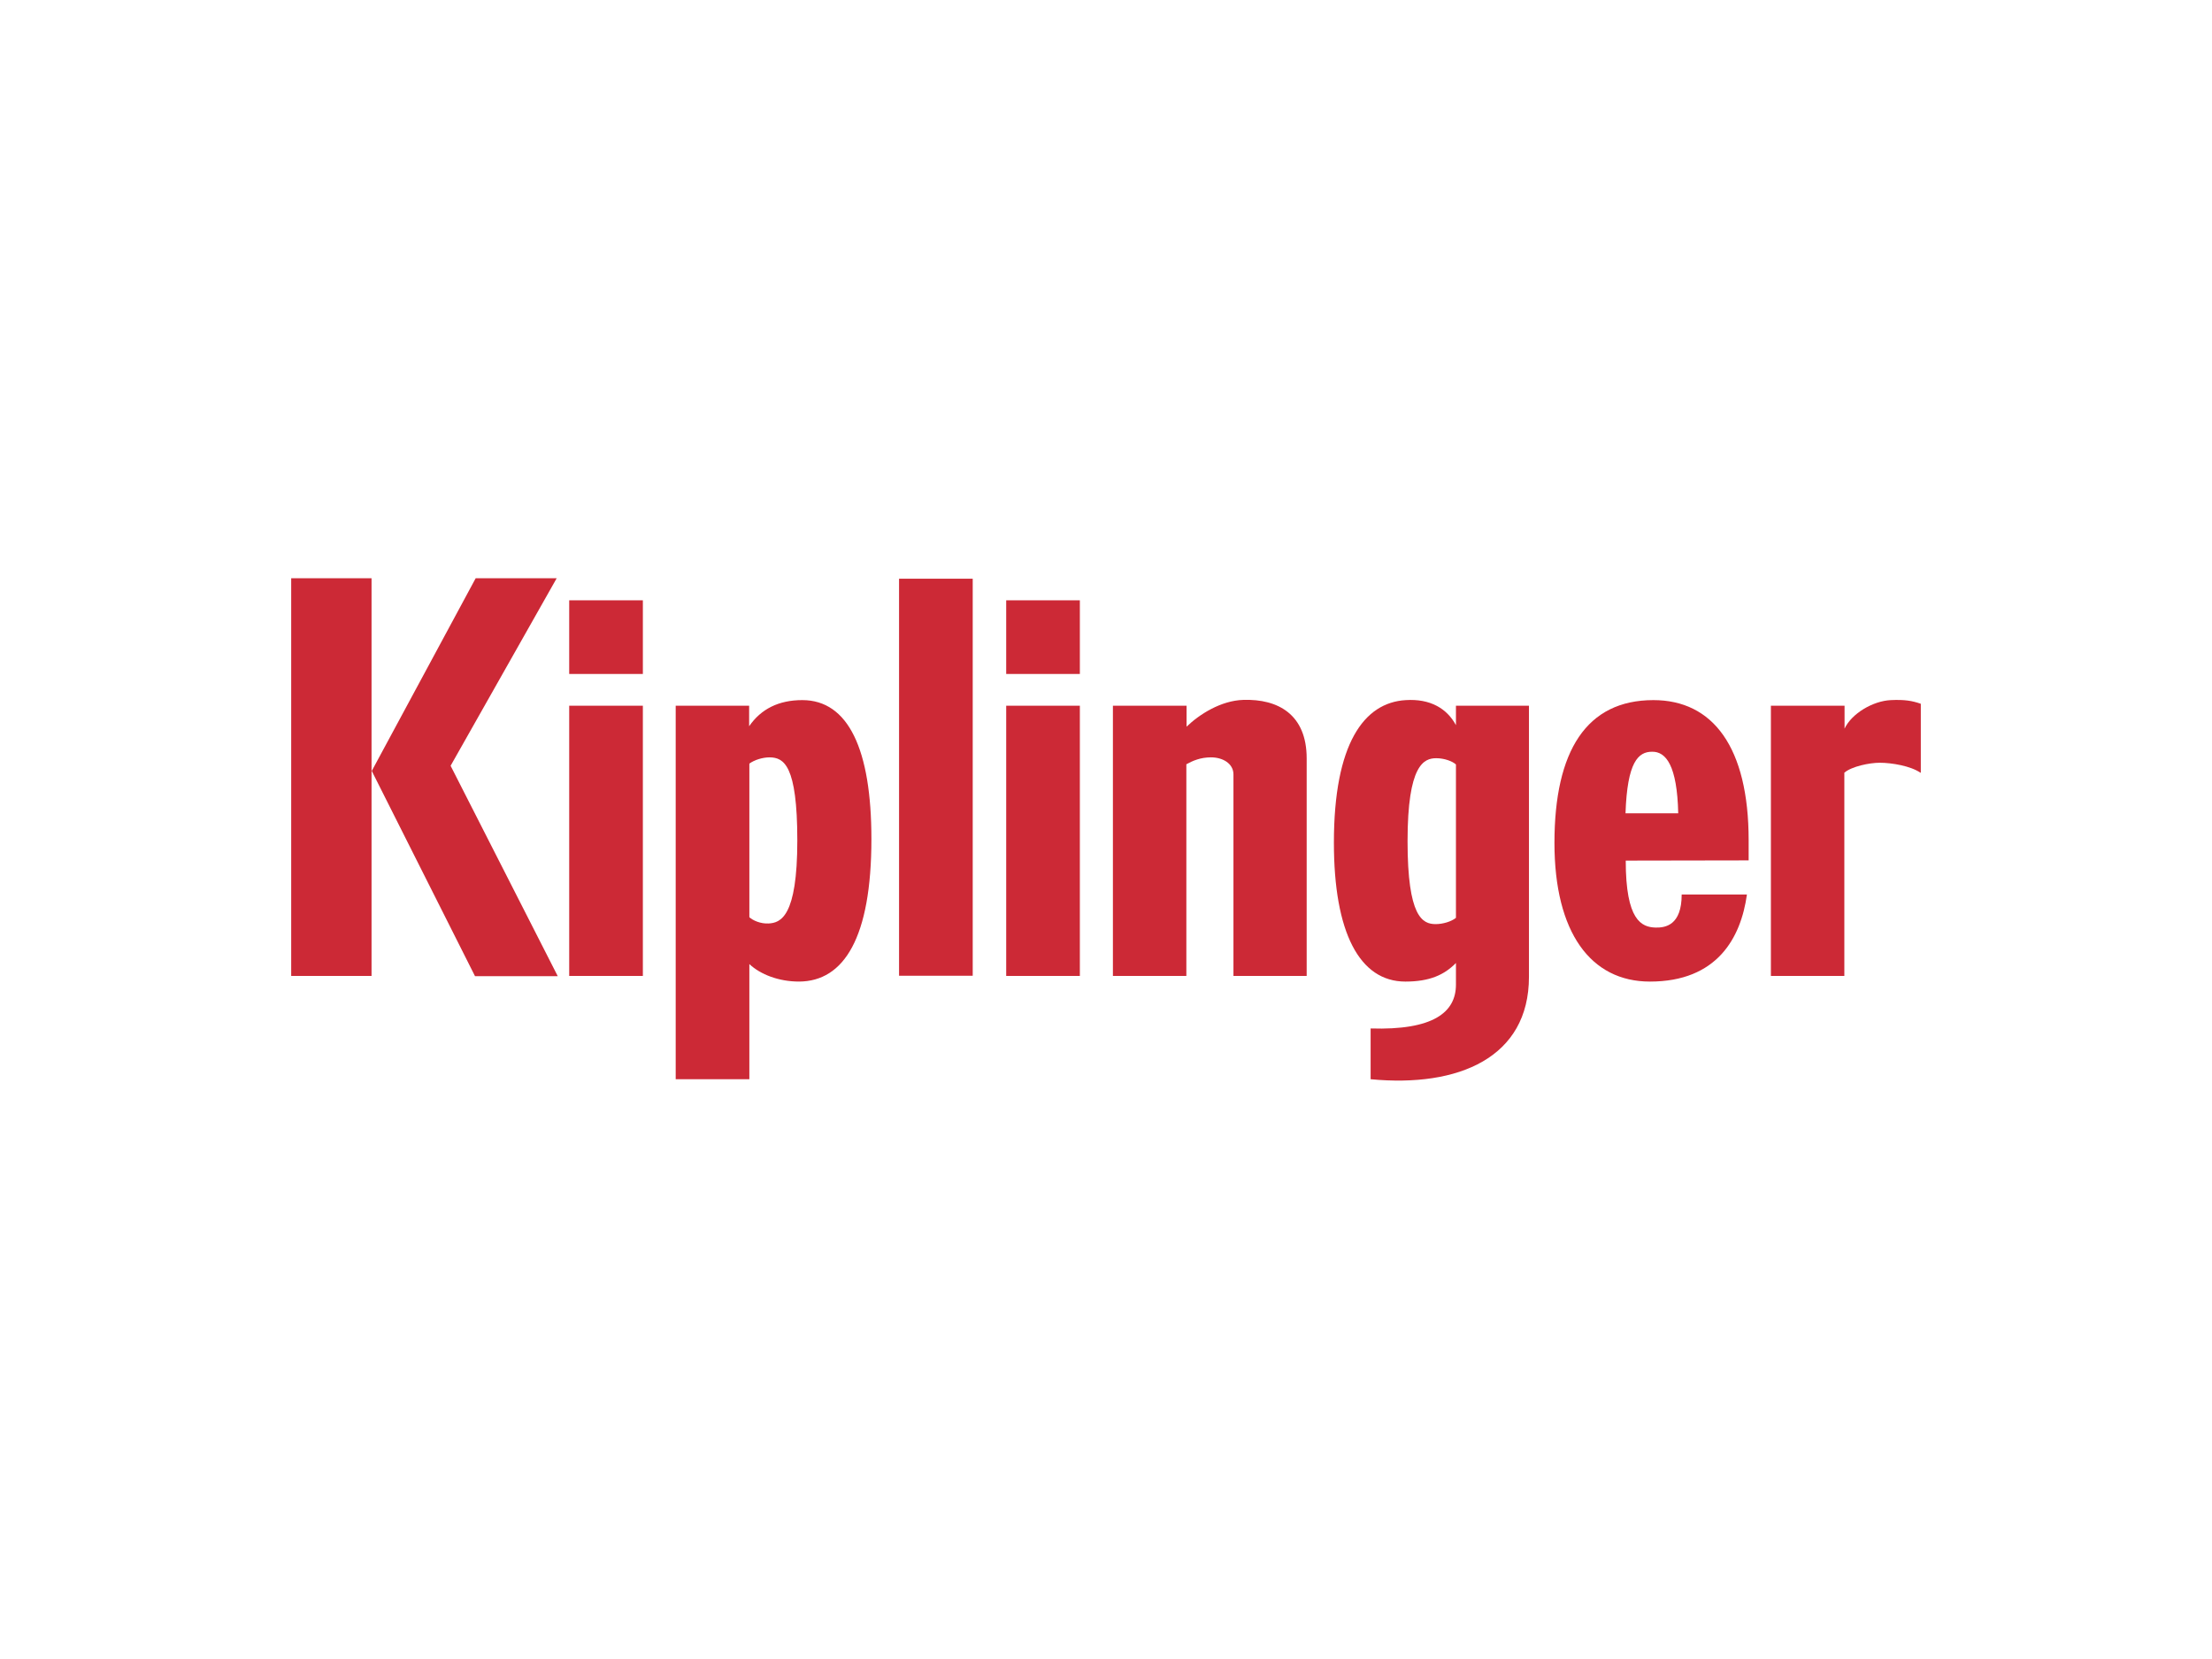
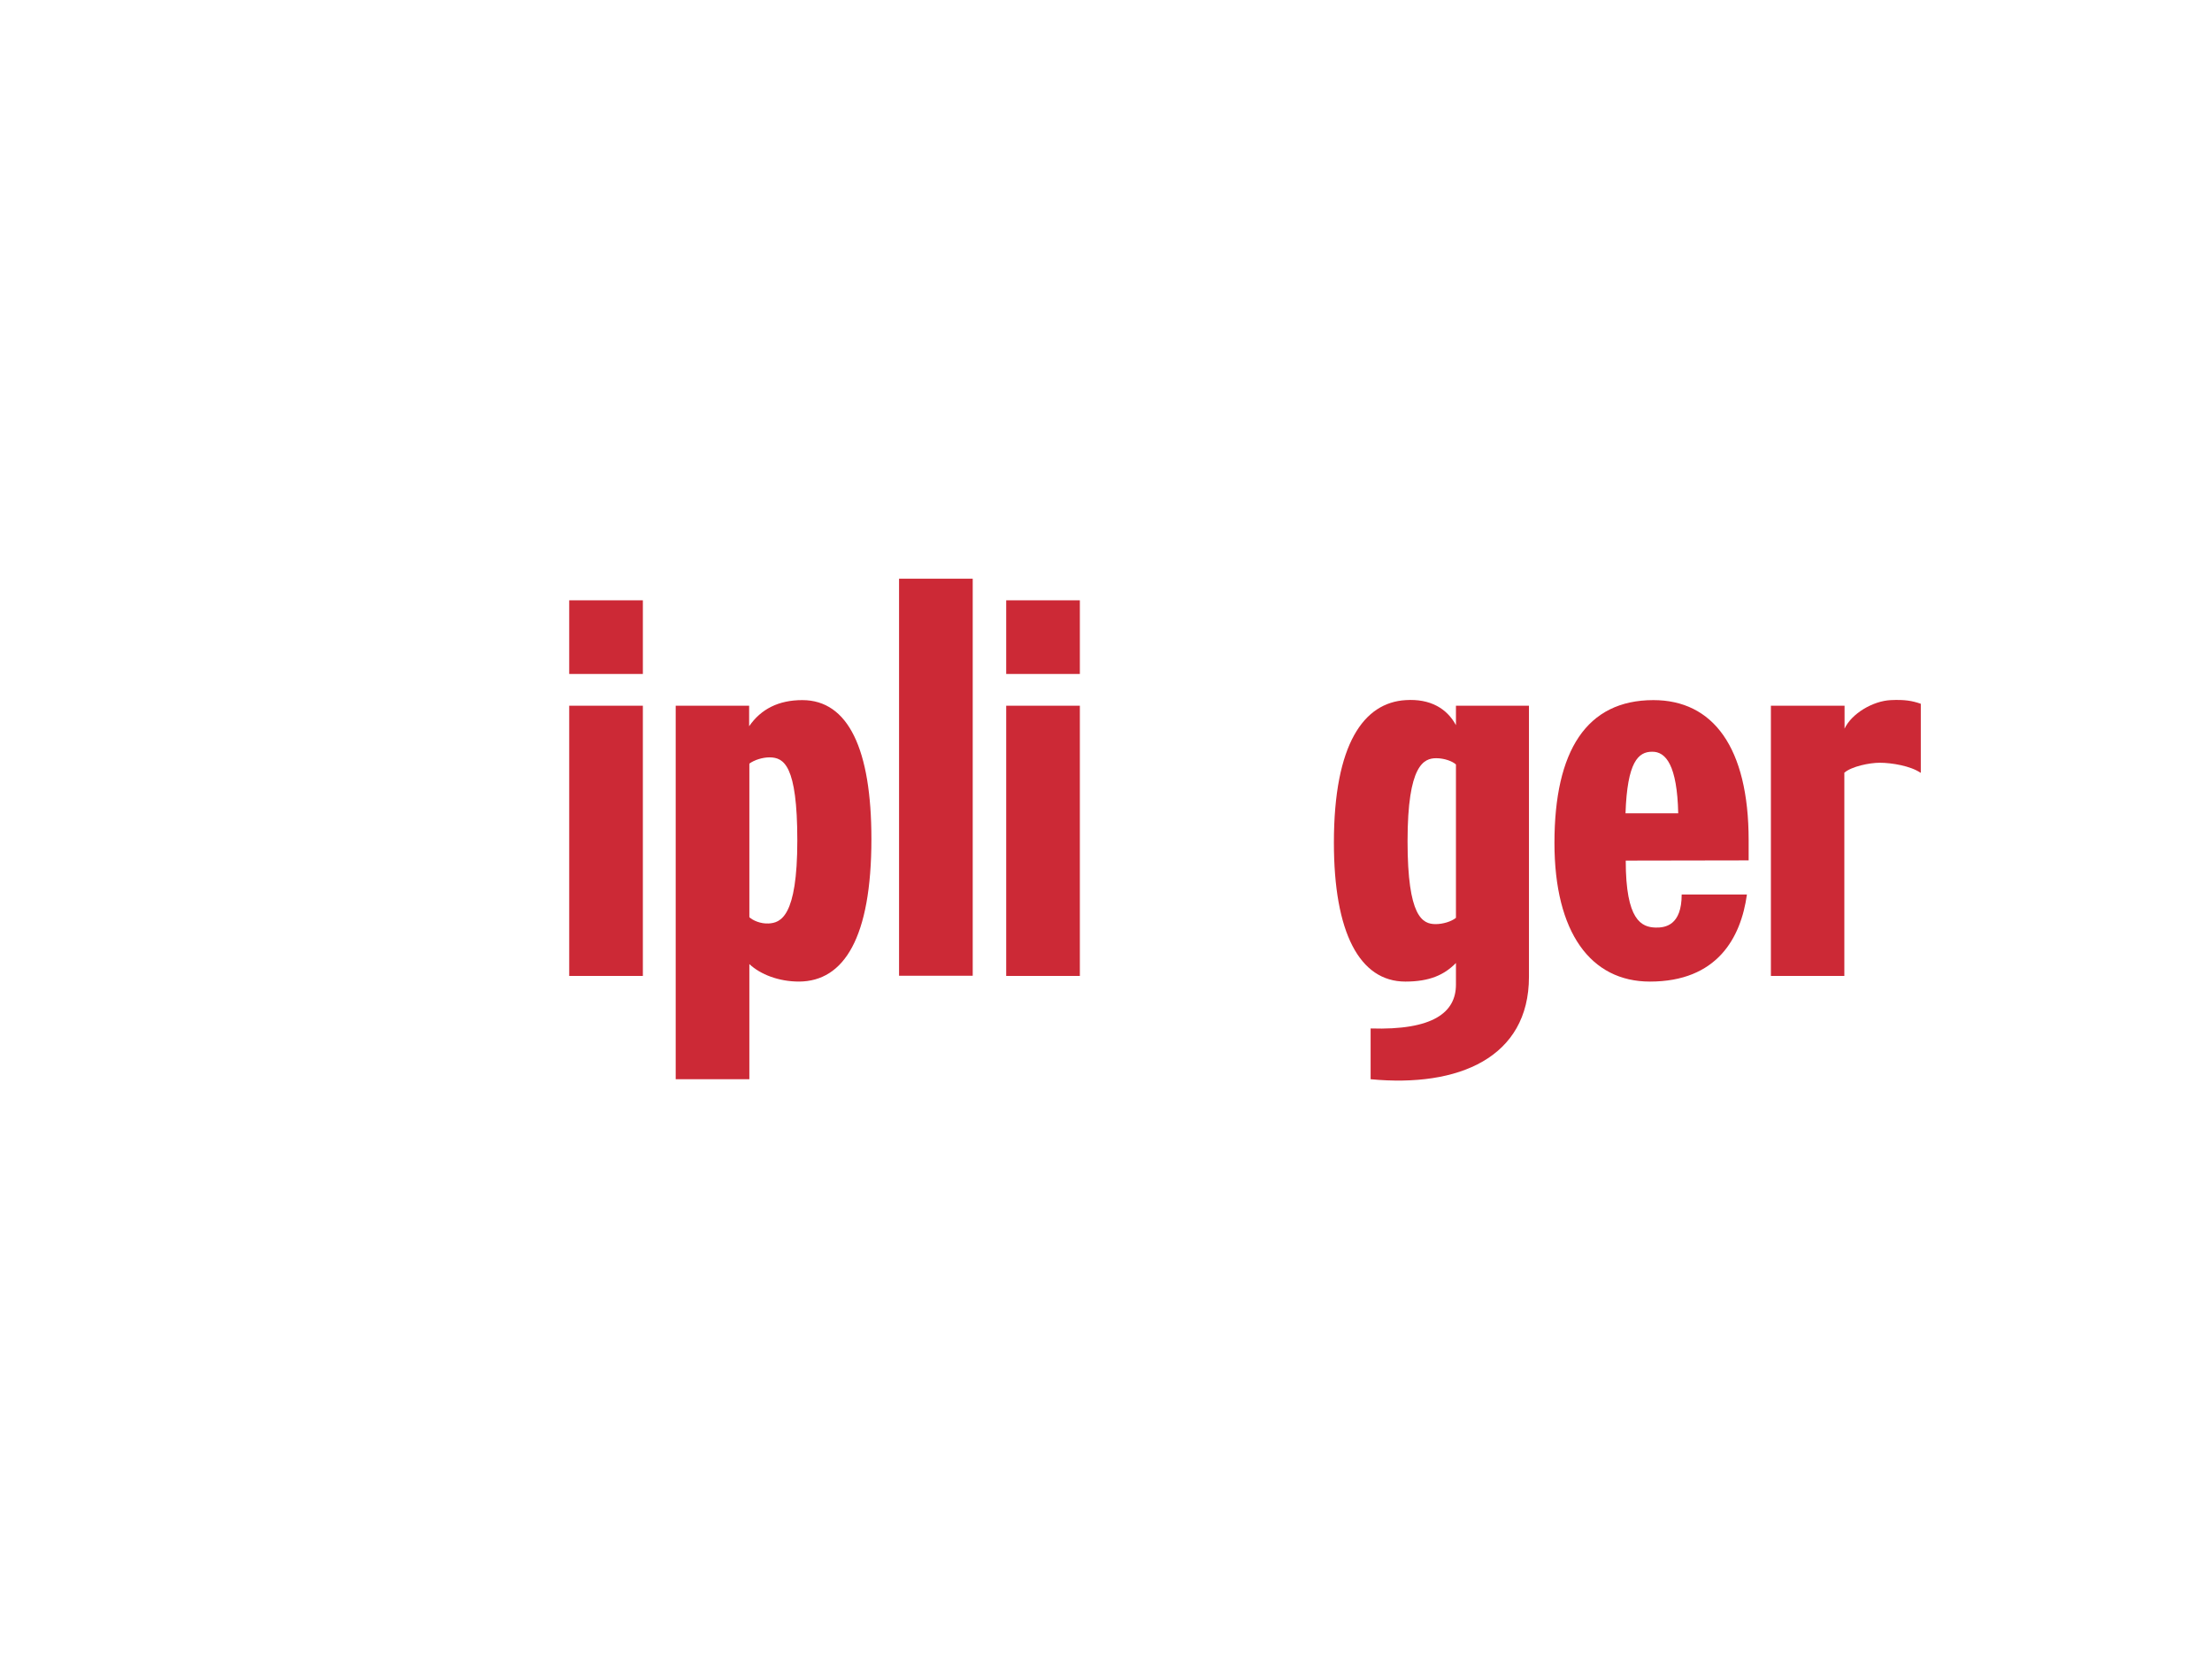
<svg xmlns="http://www.w3.org/2000/svg" version="1.1" id="Layer_1" x="0px" y="0px" viewBox="0 0 1024 768" style="enable-background:new 0 0 1024 768;" xml:space="preserve">
  <rect fill="#ffffff" width="1024" height="768" />
  <g>
    <g id="Layer_1_00000068656045434184438520000000387649935794970771_">
      <g>
-         <path fill="#CC2936" d="M172,451.8h-37.2V267.7H172V451.8z M172.1,356.9l48.1-89.2h37.5l-49.1,86.8l49.6,97.4h-38.3L172.1,356.9z" />
        <path fill="#CC2936" d="M263.5,451.8V326.7h34.1v125.1H263.5z" />
        <path fill="#CC2936" d="M369.1,389.1c0,35.5-7.8,38.1-13.3,38.4c-3.7,0.2-7.3-1.4-8.9-2.9v-71.1c2.3-1.7,6.1-2.9,9.4-2.9     C362.8,350.7,369.1,354,369.1,389.1z M403.4,388.4c0-41.5-10.7-64.3-32-64.3c-10.9,0-19.1,4.1-24.6,12.1v-9.5h-34v172.9h34.1     v-53.3c5.1,4.8,13.6,8.1,23,8.1C390.7,454.3,403.4,434.1,403.4,388.4z" />
        <path fill="#CC2936" d="M416.2,451.8V267.9h34.1v183.8h-34.1V451.8z" />
        <path fill="#CC2936" d="M465.8,451.8V326.7h34.1v125.1H465.8z" />
-         <path fill="#CC2936" d="M571,451.8v-93.3c0-5-4.9-7.9-10.4-7.9c-4.9,0-8.5,1.6-11.4,3.2v98h-34V326.7h34.1v9.7     c5.9-5.7,15.9-12.1,26.3-12.4c16-0.5,29.3,6.7,29.3,27.1v100.7L571,451.8L571,451.8z" />
        <path fill="#CC2936" d="M674,424.9c-2.1,1.7-6,2.9-9.4,2.9c-6.1,0-13-3.3-13-38.4c0-35.5,7.6-38.4,13.3-38.4c3.7,0,7.5,1.4,9.1,2.9     L674,424.9L674,424.9z M707.8,452.2V326.7H674v9c-4.2-7.8-12-12.3-23.2-11.6c-19.4,1.1-33.3,20.2-33.3,66     c0,41.5,11.8,64.3,33.1,64.3c11.2,0,18-3.1,23.4-8.6v10c0,12.9-10.6,21.2-39.5,20.3v23.5C675.2,503.5,707.8,489.6,707.8,452.2z" />
        <path fill="#CC2936" d="M776.9,376.5h-24.4c0.8-23.8,5.9-28.5,12.3-28.5C771.2,347.9,776.4,354.3,776.9,376.5z M809.5,398.3     c0-2.2,0-7.9,0-9.3c0-43.2-16.6-64.9-44.1-64.9c-30.9,0-45.8,23.4-45.8,66.1c0,41.5,16.8,64.2,44.2,64.2     c31,0,42.1-20.1,44.9-40.3h-30.2c0,14.3-7.6,15.4-12.1,15.3c-6.5-0.2-13.8-3.3-13.8-31L809.5,398.3L809.5,398.3z" />
        <path fill="#CC2936" d="M889,357.7c-4.5-3.1-13.2-4.6-18.8-4.6c-4.8,0-13,1.7-16.4,4.6v94.1h-34V326.7h34.1v10.6     c3.3-7,13.1-12.8,21.4-13.2c6.4-0.3,9.9,0.3,13.9,1.7v31.9H889z" />
        <rect x="263.5" y="277.9" fill="#CC2936" width="34.1" height="34.1" />
        <rect x="465.8" y="277.9" fill="#CC2936" width="34.1" height="34.1" />
      </g>
    </g>
  </g>
</svg>